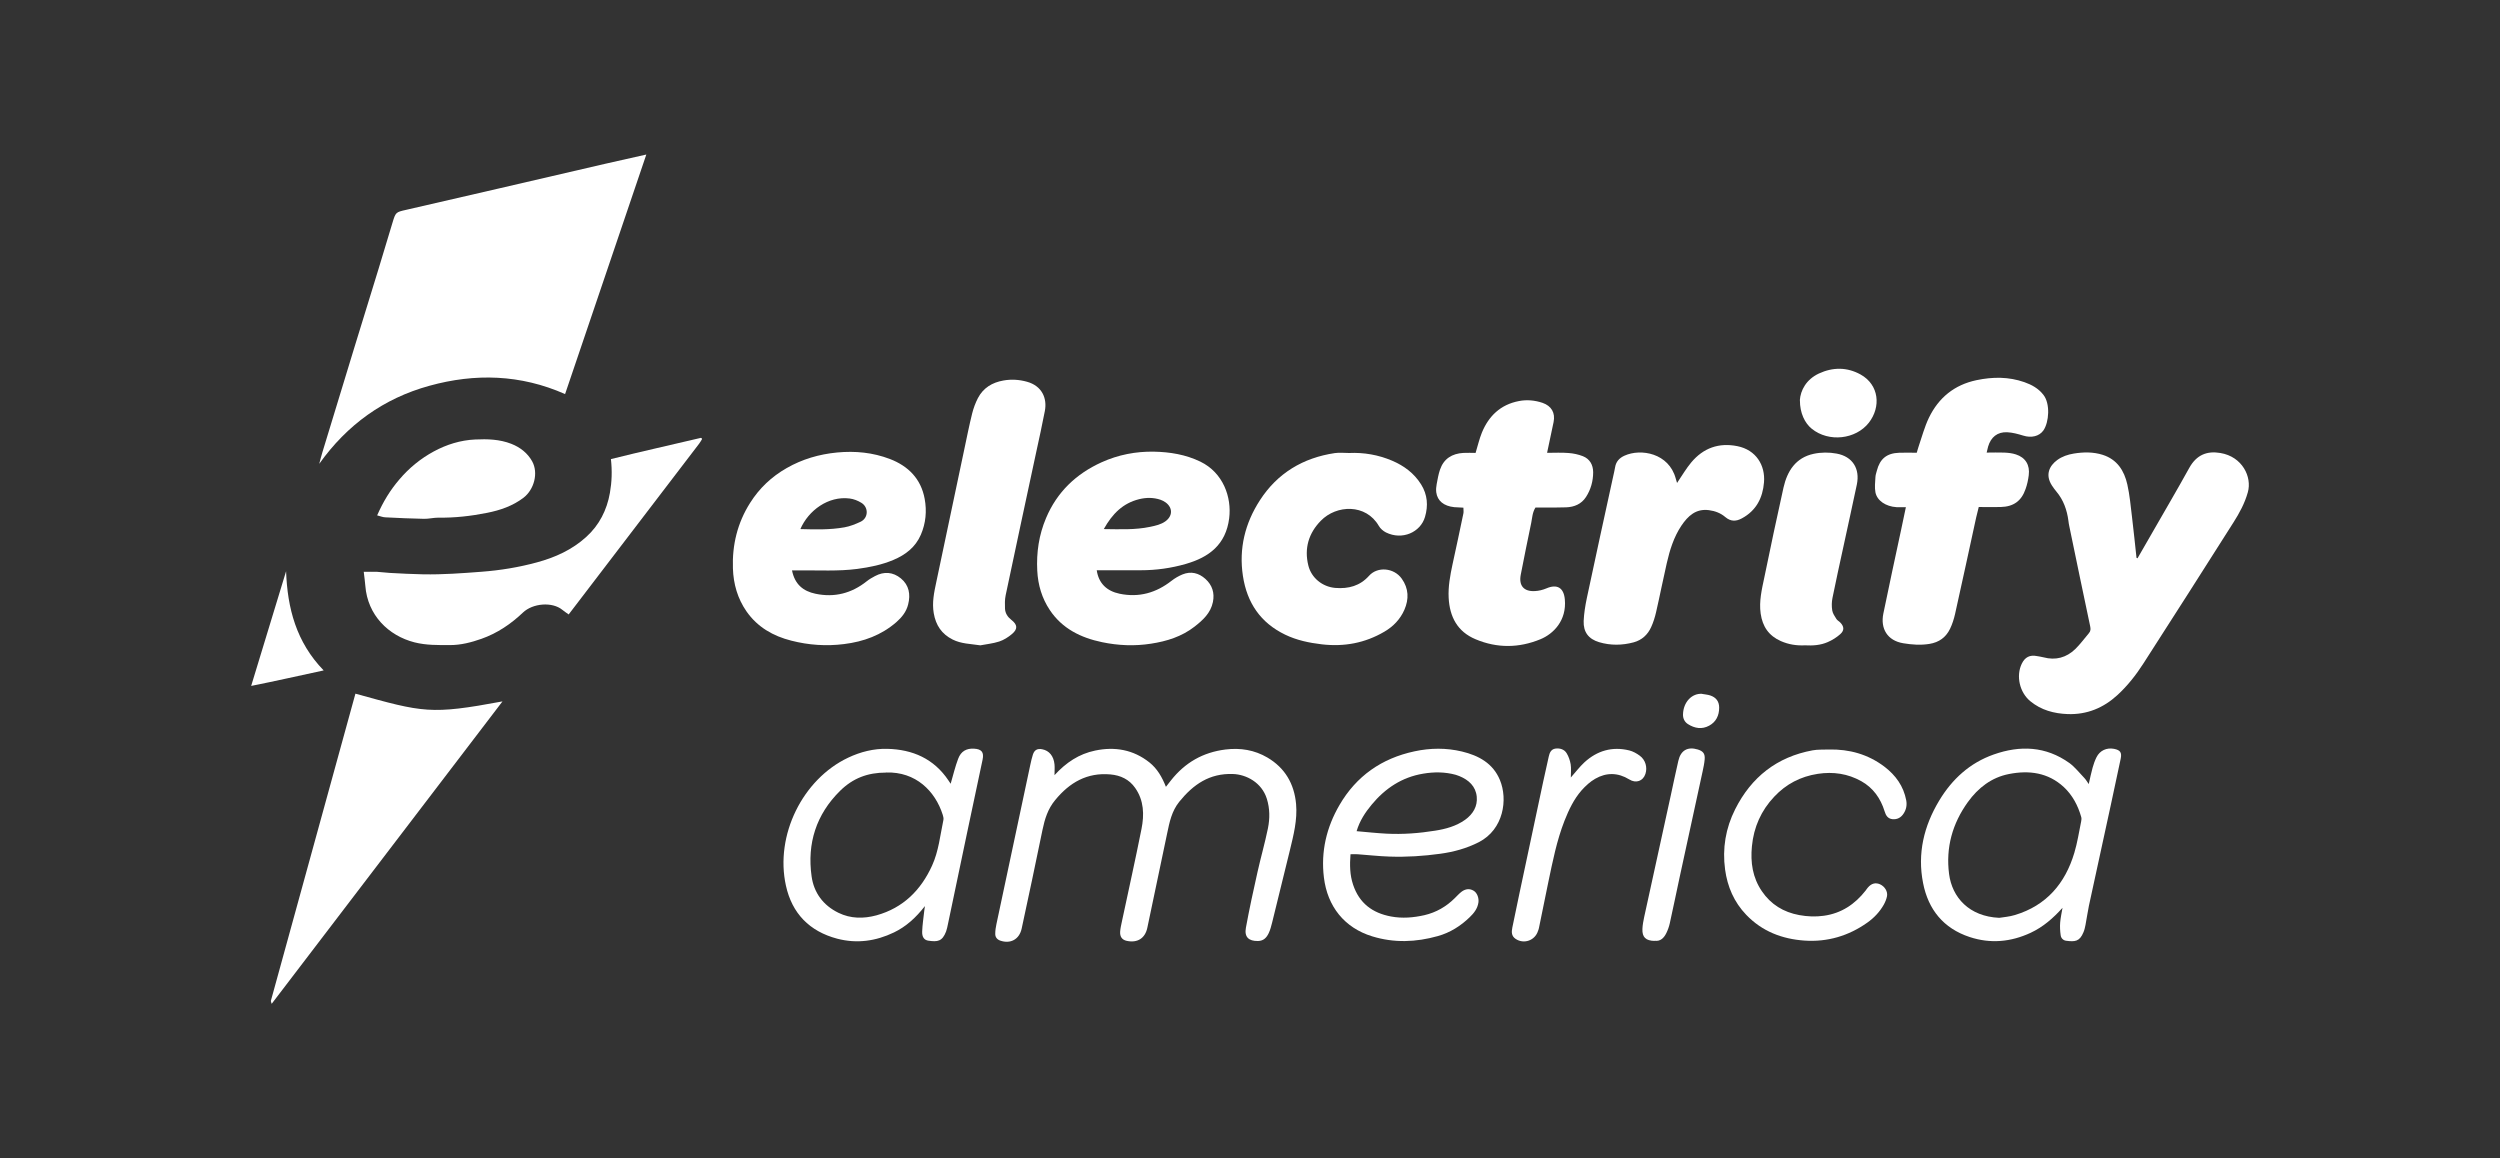
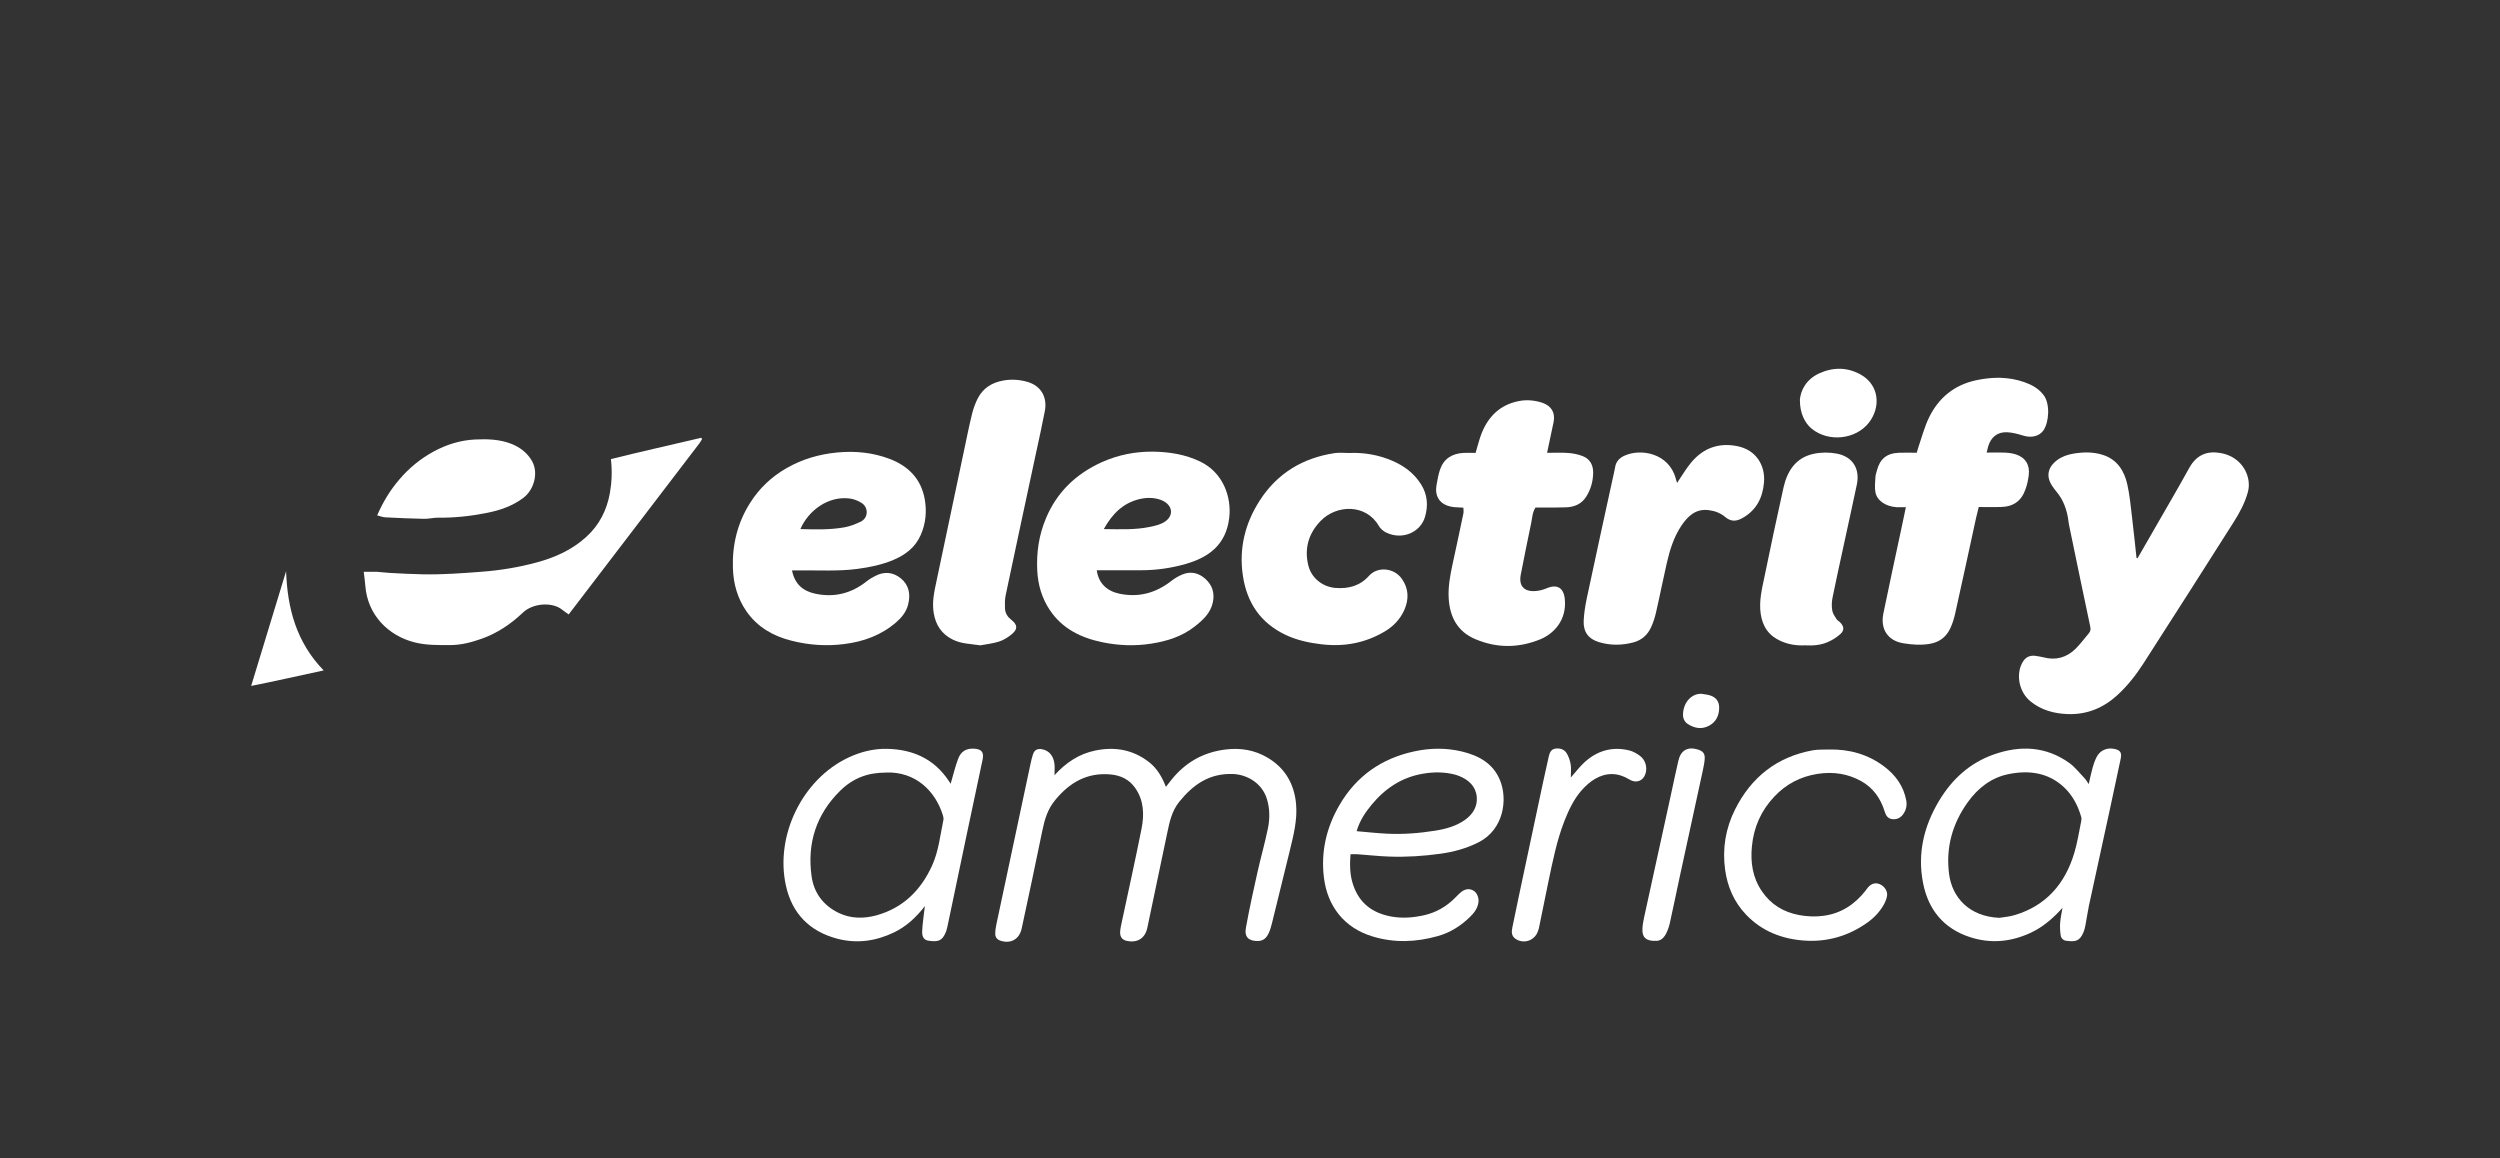
<svg xmlns="http://www.w3.org/2000/svg" id="Layer_1" viewBox="0 0 300 139">
  <rect x="0" y="0" width="300" height="139" fill="#333333" stroke="none" />
  <defs>
    <style>.cls-1{fill:#fff;stroke-width:0px;}</style>
  </defs>
  <g id="JKEXcl">
-     <path class="cls-1" d="m77.56,18.54c-3.28,9.66-6.5,19.16-9.75,28.75-5.35-2.37-10.8-2.51-16.27-1-5.5,1.51-9.9,4.69-13.23,9.37.12-.45.23-.91.37-1.36,1.26-4.15,2.53-8.31,3.8-12.46.98-3.21,1.98-6.41,2.96-9.62.56-1.83,1.1-3.67,1.66-5.5.38-1.25.39-1.26,1.64-1.54,3.64-.84,7.29-1.68,10.93-2.52,4.31-1,8.62-2.01,12.93-3,1.6-.37,3.2-.72,4.97-1.12Z" />
    <path class="cls-1" d="m256.5,67c.61-1.06,1.22-2.12,1.83-3.18,1.46-2.55,2.95-5.08,4.37-7.65.89-1.62,2.17-2.08,3.75-1.81,2.63.44,3.81,2.87,3.29,4.71-.37,1.33-1.01,2.5-1.73,3.63-3.58,5.64-7.17,11.28-10.79,16.9-.89,1.39-1.91,2.69-3.13,3.81-1.69,1.55-3.67,2.36-5.96,2.28-1.64-.06-3.19-.47-4.5-1.55-1.27-1.05-1.73-3.01-1.02-4.49.38-.79.97-1.09,1.82-.92.26.05.53.08.79.15,1.46.39,2.74.04,3.81-.99.6-.58,1.09-1.27,1.64-1.91.22-.25.22-.51.15-.83-.85-4.01-1.68-8.02-2.51-12.03-.04-.2-.08-.41-.1-.62-.17-1.3-.59-2.5-1.45-3.52-.19-.23-.37-.47-.53-.72-.84-1.3-.29-2.37.63-3.05.6-.44,1.27-.66,1.99-.78,1.16-.19,2.33-.21,3.47.15,1.73.55,2.59,1.9,2.96,3.56.29,1.28.4,2.6.56,3.9.2,1.63.36,3.27.54,4.9.04.02.09.04.13.06Z" />
    <path class="cls-1" d="m131.61,68.44c.23,1.56,1.2,2.49,2.75,2.81,2.33.48,4.38-.11,6.23-1.56.4-.31.85-.57,1.31-.76,1.01-.41,1.95-.18,2.75.54.82.74,1.12,1.68.9,2.77-.27,1.33-1.21,2.18-2.21,2.96-1.53,1.19-3.32,1.75-5.21,2.04-1.97.31-3.94.23-5.89-.18-2.54-.53-4.77-1.62-6.26-3.85-.95-1.42-1.42-3-1.51-4.73-.11-2.19.2-4.28,1.05-6.3,1.32-3.14,3.61-5.32,6.68-6.71,1.99-.9,4.11-1.31,6.28-1.27,1.92.04,3.79.34,5.57,1.2,2.73,1.33,3.77,4.26,3.45,6.8-.4,3.16-2.42,4.67-5.2,5.47-1.76.51-3.57.76-5.4.76-1.47,0-2.94,0-4.41,0-.26,0-.53,0-.87,0Zm.83-4.95c1.96.02,3.77.11,5.58-.27.65-.14,1.29-.27,1.84-.67.87-.64.88-1.61.03-2.25-.19-.14-.41-.25-.63-.33-.84-.28-1.7-.28-2.56-.07-1.94.48-3.21,1.74-4.24,3.58Z" />
    <path class="cls-1" d="m95.04,68.44c.33,1.68,1.34,2.5,2.82,2.81,2.28.48,4.33-.05,6.15-1.5.3-.24.65-.44.99-.62,1.09-.58,2.16-.5,3.11.28.98.81,1.17,1.92.87,3.11-.21.88-.76,1.56-1.42,2.14-1.8,1.56-3.92,2.34-6.28,2.63-2.15.27-4.25.12-6.32-.41-2.18-.55-4.06-1.62-5.38-3.51-1.07-1.54-1.57-3.29-1.63-5.15-.1-2.83.54-5.47,2.06-7.87,1.11-1.76,2.58-3.15,4.39-4.18,1.87-1.07,3.88-1.66,6.04-1.87,2.19-.21,4.31,0,6.35.78,2.21.85,3.73,2.38,4.17,4.78.27,1.47.14,2.92-.46,4.31-.65,1.5-1.84,2.41-3.29,3.02-1.39.59-2.85.88-4.34,1.08-2.3.3-4.61.15-6.92.18-.27,0-.53,0-.89,0Zm1-4.95c1.78.05,3.55.1,5.29-.21.67-.12,1.32-.38,1.94-.67.95-.45.98-1.73.1-2.27-.42-.26-.92-.46-1.41-.52-2.56-.33-4.95,1.43-5.92,3.68Z" />
    <path class="cls-1" d="m228.7,60.86c-.41,0-.77.02-1.12,0-1.28-.08-2.34-.78-2.53-1.79-.11-.58-.03-1.19,0-1.79.01-.27.1-.53.17-.79.37-1.44,1.19-2.11,2.69-2.16.69-.03,1.37,0,2.1,0,.09-.29.14-.52.22-.74.4-1.16.71-2.36,1.24-3.46,1.16-2.4,3.05-3.95,5.71-4.51,1.95-.41,3.87-.42,5.75.24.88.31,1.68.75,2.28,1.52.84,1.07.68,3.28,0,4.27-.5.71-1.45.93-2.43.62-.62-.19-1.27-.37-1.91-.4-1.18-.06-1.97.59-2.3,1.73-.06.2-.09.4-.17.71.74,0,1.42-.03,2.1,0,.47.02.96.07,1.41.22,1.15.37,1.7,1.28,1.54,2.5-.07.56-.19,1.12-.38,1.65-.49,1.43-1.44,2.12-2.97,2.16-.87.03-1.73,0-2.65,0-.11.46-.22.86-.31,1.26-.84,3.86-1.67,7.72-2.53,11.57-.14.61-.33,1.22-.6,1.78-.5,1.03-1.31,1.63-2.49,1.82-1.06.17-2.1.09-3.13-.08-1.93-.32-2.75-1.78-2.39-3.55.69-3.37,1.42-6.73,2.14-10.09.19-.87.37-1.75.57-2.71Z" />
    <path class="cls-1" d="m175.61,60.92c-.39-.02-.74-.03-1.1-.06-1.25-.13-2.03-.76-2.16-1.79-.04-.32-.01-.66.05-.97.11-.59.21-1.18.4-1.74.45-1.32,1.45-1.93,2.8-2.01.5-.03,1,0,1.47,0,.27-.89.45-1.68.75-2.42.82-2.01,2.25-3.38,4.44-3.8.95-.19,1.91-.1,2.84.21,1.07.37,1.56,1.2,1.33,2.31-.25,1.2-.51,2.4-.78,3.69.89,0,1.73-.05,2.56.02.59.04,1.19.17,1.73.38.84.33,1.23,1.04,1.24,1.92,0,1.07-.28,2.08-.86,2.98-.55.85-1.4,1.2-2.37,1.24-.93.04-1.86.02-2.79.02-.3,0-.59,0-.9,0-.37.58-.39,1.22-.51,1.83-.43,2.08-.86,4.16-1.26,6.24-.25,1.31.37,2.03,1.69,1.96.47-.02.95-.14,1.38-.32,1.29-.56,2.09-.09,2.22,1.31.24,2.54-1.37,4.15-2.93,4.79-2.57,1.06-5.2,1.09-7.78,0-2.18-.91-3.11-2.69-3.23-4.97-.07-1.36.18-2.68.46-4,.45-2.04.88-4.09,1.31-6.14.04-.19,0-.4,0-.67Z" />
-     <path class="cls-1" d="m60.29,84.18c-9.25,12.12-18.44,24.16-27.69,36.28-.06-.22-.11-.31-.09-.38,3.38-12.28,6.76-24.56,10.14-36.84,8.17,2.26,9,2.54,17.64.93Z" />
+     <path class="cls-1" d="m60.29,84.18Z" />
    <path class="cls-1" d="m161.88,54.36c1.79-.08,3.52.22,5.17.92,1.43.61,2.65,1.51,3.49,2.86.76,1.22.86,2.54.46,3.89-.54,1.85-2.74,2.83-4.69,1.86-.33-.17-.67-.46-.85-.78-1.55-2.68-5.08-2.55-6.96-.62-1.46,1.49-2.01,3.31-1.5,5.37.37,1.5,1.7,2.56,3.23,2.69,1.59.13,2.97-.24,4.06-1.46,1.01-1.13,2.98-.97,3.92.35.84,1.18.88,2.45.31,3.75-.5,1.13-1.33,1.99-2.39,2.61-2.33,1.37-4.83,1.83-7.51,1.52-1.53-.18-3.01-.49-4.4-1.16-2.96-1.43-4.58-3.82-5.07-7.05-.5-3.3.26-6.33,2.04-9.08,2.1-3.25,5.17-5.09,8.99-5.66.56-.08,1.14-.01,1.71-.01Z" />
    <path class="cls-1" d="m68.25,73.74c-.29-.21-.54-.37-.77-.56-1.21-.99-3.54-.8-4.73.33-1.44,1.37-3.08,2.48-4.98,3.15-1.22.43-2.46.75-3.76.75-1.44,0-2.86.03-4.28-.33-3.12-.8-5.62-3.26-5.89-6.78-.04-.53-.12-1.05-.19-1.68.62,0,1.12-.02,1.61,0,.51.02,1.01.11,1.51.13,1.34.07,2.69.15,4.03.17,2.33.04,4.66-.13,6.99-.31,2.25-.17,4.45-.53,6.62-1.12,2.2-.59,4.25-1.52,5.94-3.06,1.55-1.4,2.48-3.22,2.84-5.29.23-1.3.28-2.62.12-4.05,3.6-.9,7.23-1.7,10.81-2.55.08.05.11.07.12.09.01.02,0,.06-.01.09-.11.18-.21.36-.34.53-5.21,6.82-10.42,13.64-15.64,20.47Z" />
    <path class="cls-1" d="m126.53,93.03c1.41-1.54,2.96-2.56,4.88-2.96,2.38-.5,4.59-.11,6.52,1.42.94.75,1.52,1.76,1.98,2.93.22-.29.42-.53.61-.78,1.68-2.12,3.82-3.36,6.54-3.7,1.81-.22,3.48.06,5.02.96,2.11,1.24,3.23,3.15,3.45,5.58.17,1.92-.31,3.75-.75,5.58-.7,2.88-1.41,5.75-2.12,8.63-.11.43-.22.88-.41,1.28-.25.53-.61.94-1.29.95-1.12.02-1.66-.48-1.45-1.6.41-2.23.89-4.46,1.39-6.67.39-1.75.89-3.48,1.25-5.24.24-1.18.24-2.38-.13-3.56-.61-1.95-2.47-2.92-4.07-2.97-2.81-.1-4.75,1.25-6.43,3.32-.92,1.14-1.18,2.46-1.46,3.8-.79,3.78-1.58,7.55-2.38,11.33-.27,1.28-1.2,1.85-2.48,1.57-.55-.12-.83-.5-.78-1.13.03-.39.12-.77.2-1.15.79-3.72,1.62-7.42,2.36-11.15.34-1.7.3-3.41-.76-4.92-.72-1.03-1.75-1.51-2.97-1.62-2.8-.25-4.9.97-6.63,3.08-.88,1.06-1.25,2.27-1.52,3.57-.81,3.96-1.65,7.91-2.5,11.85-.28,1.3-1.35,1.87-2.58,1.44-.38-.14-.6-.42-.59-.82,0-.39.06-.77.14-1.15,1.35-6.38,2.71-12.76,4.07-19.14.09-.41.18-.82.31-1.22.18-.55.54-.74,1.11-.63.84.16,1.38.81,1.48,1.81.04.39,0,.78,0,1.32Z" />
    <path class="cls-1" d="m117.64,77.44c-1.19-.18-2.31-.18-3.33-.7-1.31-.66-2.01-1.71-2.26-3.15-.22-1.28.04-2.5.3-3.72,1.11-5.29,2.23-10.59,3.35-15.88.31-1.46.6-2.93.96-4.38.16-.63.39-1.26.69-1.84.64-1.22,1.7-1.87,3.06-2.11.97-.17,1.89-.11,2.83.15,1.8.5,2.44,1.98,2.14,3.52-.32,1.67-.69,3.34-1.05,5-1.22,5.7-2.45,11.39-3.65,17.1-.11.52-.1,1.07-.08,1.61.03.56.32,1,.77,1.35.74.58.78,1.09.07,1.69-.45.38-.98.72-1.53.9-.76.25-1.57.32-2.27.46Z" />
    <path class="cls-1" d="m201.25,57.95c.61-.9,1.09-1.73,1.7-2.46,1.45-1.73,3.31-2.4,5.54-1.95,2.24.45,3.36,2.3,3.19,4.34-.15,1.86-.93,3.39-2.65,4.32-.71.39-1.35.39-1.99-.15-.56-.48-1.22-.73-1.96-.83-1.58-.21-2.53.7-3.32,1.87-.91,1.37-1.39,2.92-1.75,4.5-.45,1.95-.83,3.92-1.28,5.87-.14.61-.33,1.22-.59,1.79-.41.91-1.11,1.56-2.1,1.83-1.38.37-2.78.39-4.15-.02-1.27-.38-1.9-1.22-1.85-2.54.04-.92.19-1.84.38-2.75,1.03-4.85,2.09-9.7,3.15-14.55.08-.38.18-.76.24-1.14.11-.69.51-1.12,1.13-1.4,1.96-.89,5.33-.31,6.15,2.75.04.14.08.28.16.54Z" />
    <path class="cls-1" d="m247.5,108.94c-1.11,1.23-2.31,2.29-3.81,2.99-2.38,1.11-4.83,1.34-7.34.51-3.14-1.04-4.96-3.3-5.58-6.47-.7-3.54.09-6.84,1.94-9.91,1.55-2.57,3.67-4.51,6.53-5.52,3.17-1.12,6.25-1,9.07,1.01.69.5,1.23,1.21,1.83,1.83.18.19.31.43.51.71.16-.71.29-1.35.46-1.96.12-.43.27-.86.47-1.26.4-.81,1.22-1.18,2.1-1.01.76.15.96.44.8,1.2-.39,1.87-.79,3.75-1.2,5.62-.87,4-1.75,8-2.61,12.01-.16.76-.26,1.53-.41,2.3-.06.29-.12.59-.24.87-.46,1.13-1.02,1.17-2.09,1.03-.36-.05-.61-.32-.65-.67-.07-.5-.1-1.01-.06-1.51.05-.59.18-1.18.28-1.76Zm-7.59,1.2c.48-.08,1.21-.13,1.89-.34,3.77-1.14,6.02-3.78,7.12-7.46.37-1.23.56-2.51.82-3.77.03-.17.06-.36.01-.52-.39-1.38-1.05-2.63-2.1-3.61-1.88-1.73-4.15-2.03-6.56-1.56-2.11.41-3.71,1.66-4.94,3.36-1.86,2.58-2.67,5.47-2.26,8.64.36,2.8,2.4,5.1,6.02,5.26Z" />
    <path class="cls-1" d="m114.08,94.05c.31-1.06.54-2.06.9-3,.34-.91,1-1.26,1.9-1.21.91.05,1.22.42,1.03,1.32-.61,2.93-1.24,5.85-1.86,8.78-.77,3.66-1.53,7.32-2.3,10.97-.06.29-.12.59-.22.87-.46,1.2-1.03,1.26-2.13,1.1-.5-.07-.76-.44-.74-1.08.03-.83.16-1.66.25-2.49.02-.14.04-.28.08-.58-1.09,1.4-2.26,2.46-3.71,3.16-2.18,1.05-4.46,1.37-6.82.75-3.32-.88-5.42-3.03-6.15-6.37-1.33-6.04,2.01-12.77,7.47-15.35,1.48-.7,3.06-1.1,4.69-1.06,3.04.07,5.6,1.18,7.35,3.8.08.12.16.24.26.39Zm-7.76-1.34c-2.2,0-3.97.67-5.52,2.2-2.86,2.83-3.96,6.3-3.41,10.24.27,1.98,1.4,3.5,3.23,4.39,1.46.71,3.01.72,4.56.3,3.2-.89,5.33-3.02,6.67-5.97.79-1.73.97-3.63,1.36-5.48.04-.19-.02-.41-.08-.61-.9-2.84-3.23-5.2-6.81-5.08Z" />
    <path class="cls-1" d="m162.06,102.5c-.1,1.32-.08,2.5.31,3.66.74,2.22,2.31,3.4,4.56,3.82,1.35.25,2.67.14,4-.16,1.41-.33,2.61-1.02,3.63-2.03.28-.27.54-.57.85-.8.44-.32.94-.4,1.43-.1.42.25.65.88.57,1.42-.11.73-.54,1.27-1.04,1.75-1.09,1.06-2.36,1.86-3.83,2.27-2.62.74-5.26.84-7.88.03-3.32-1.02-5.37-3.58-5.79-7.06-.38-3.12.31-6.02,1.87-8.7,2.02-3.47,5.06-5.6,9-6.44,1.9-.41,3.8-.43,5.69.02,2,.48,3.73,1.41,4.56,3.42.97,2.33.45,5.93-2.53,7.46-1.47.75-3.02,1.17-4.62,1.39-2.02.28-4.05.41-6.09.34-1.28-.04-2.56-.19-3.84-.28-.26-.02-.53,0-.86,0Zm.72-2.76c1.25.11,2.43.24,3.62.3,1.95.1,3.9-.05,5.82-.36,1.27-.2,2.52-.54,3.6-1.31.94-.68,1.5-1.61,1.39-2.76-.12-1.25-.96-2.02-2.09-2.48-.14-.06-.28-.11-.42-.15-1.3-.36-2.62-.36-3.92-.14-2.54.42-4.56,1.76-6.18,3.72-.76.92-1.43,1.91-1.81,3.19Z" />
    <path class="cls-1" d="m216.6,77.44c-1.01.05-1.97-.1-2.9-.51-1.45-.64-2.2-1.75-2.42-3.3-.21-1.49.14-2.91.44-4.34.74-3.6,1.5-7.2,2.3-10.78.45-1.99,1.47-3.59,3.61-4.05.88-.19,1.87-.2,2.76-.03,1.92.35,2.83,1.81,2.43,3.72-.52,2.49-1.08,4.97-1.61,7.45-.44,2.04-.9,4.09-1.31,6.14-.1.49-.11,1.02-.03,1.52.06.36.3.7.5,1.02.11.17.32.27.46.42.47.48.51.95,0,1.4-.44.39-.96.72-1.5.95-.86.38-1.8.44-2.72.39Z" />
    <path class="cls-1" d="m219.47,89.94c2.45-.05,4.69.57,6.66,2.06,1.35,1.03,2.3,2.34,2.62,4.05.1.57,0,1.08-.3,1.55-.31.5-.77.76-1.36.7-.55-.06-.79-.44-.94-.95-.48-1.55-1.38-2.82-2.8-3.61-1.61-.9-3.35-1.16-5.21-.88-2.08.32-3.81,1.23-5.23,2.74-1.57,1.66-2.46,3.65-2.68,5.95-.19,1.94.08,3.76,1.19,5.39,1.08,1.59,2.59,2.52,4.49,2.87.99.18,1.97.22,2.95.08,2.1-.29,3.73-1.38,5.02-3.03.09-.12.17-.25.27-.36.42-.49.91-.62,1.44-.39.57.25.96.86.85,1.44-.07.35-.21.69-.38,1-.49.87-1.17,1.59-1.99,2.17-2.26,1.6-4.79,2.34-7.54,2.15-2.68-.19-5.07-1.1-6.98-3.09-1.47-1.53-2.26-3.38-2.54-5.44-.34-2.52.06-4.95,1.21-7.23,1.94-3.86,5.01-6.28,9.29-7.07.64-.12,1.31-.07,1.97-.1Z" />
    <path class="cls-1" d="m45.26,61.84c.72-1.64,1.57-3.03,2.65-4.29,1.18-1.39,2.56-2.52,4.15-3.38,1.54-.83,3.2-1.35,4.96-1.43,1.47-.07,2.93-.03,4.34.52,1.07.42,1.95,1.11,2.5,2.1.77,1.39.24,3.39-1.04,4.37-1.3.99-2.8,1.5-4.36,1.81-1.94.39-3.9.61-5.88.58-.56,0-1.13.15-1.69.14-1.56-.03-3.11-.1-4.66-.18-.29-.01-.57-.13-.96-.23Z" />
    <path class="cls-1" d="m188.5,93.3c.56-.63,1.04-1.27,1.62-1.81,1.53-1.41,3.35-1.94,5.39-1.44.45.11.89.36,1.27.64.68.5.93,1.4.67,2.18-.28.86-1.13,1.17-1.94.66-1.35-.83-2.74-.85-4.08-.08-.61.35-1.16.85-1.63,1.38-.94,1.07-1.54,2.35-2.06,3.66-.93,2.38-1.42,4.88-1.94,7.36-.38,1.84-.75,3.69-1.13,5.53-.02.12-.07.23-.11.34-.36,1.14-1.69,1.61-2.68.95-.51-.34-.51-.82-.4-1.36.29-1.34.56-2.69.84-4.04.96-4.5,1.91-9,2.87-13.5.21-.99.44-1.98.66-2.98.1-.47.29-.89.81-.96.53-.07,1.06.09,1.34.56.24.39.4.87.48,1.32.08.5.02,1.01.02,1.56Z" />
    <path class="cls-1" d="m198.56,112.91c-1.07-.02-1.51-.44-1.47-1.44.02-.47.11-.95.21-1.42,1.06-4.88,2.13-9.75,3.2-14.63.3-1.37.58-2.75.9-4.12.29-1.27,1.12-1.73,2.34-1.36.64.2.88.51.82,1.19-.04.47-.14.95-.24,1.41-.92,4.24-1.84,8.47-2.76,12.71-.4,1.84-.77,3.69-1.18,5.52-.09.41-.23.81-.41,1.18-.29.6-.72,1.04-1.41.94Z" />
    <path class="cls-1" d="m215.98,48.04c.08-1.2.76-2.5,2.29-3.22,1.67-.77,3.37-.78,5,.12,2.23,1.24,2.47,3.89.99,5.79-1.56,1.99-4.8,2.38-6.85.72-.83-.67-1.43-1.89-1.42-3.42Z" />
    <path class="cls-1" d="m38.84,80.45c-2.94.63-5.73,1.27-8.7,1.86,1.43-4.7,2.81-9.23,4.19-13.76.16,4.44,1.22,8.51,4.51,11.9Z" />
    <path class="cls-1" d="m204.26,83.27c.32.06.65.08.96.18.72.24,1.08.73,1.08,1.47,0,.94-.37,1.71-1.2,2.16-.86.47-1.74.33-2.55-.19-.41-.26-.6-.69-.59-1.15.03-1.49,1.07-2.57,2.3-2.48Z" />
  </g>
</svg>